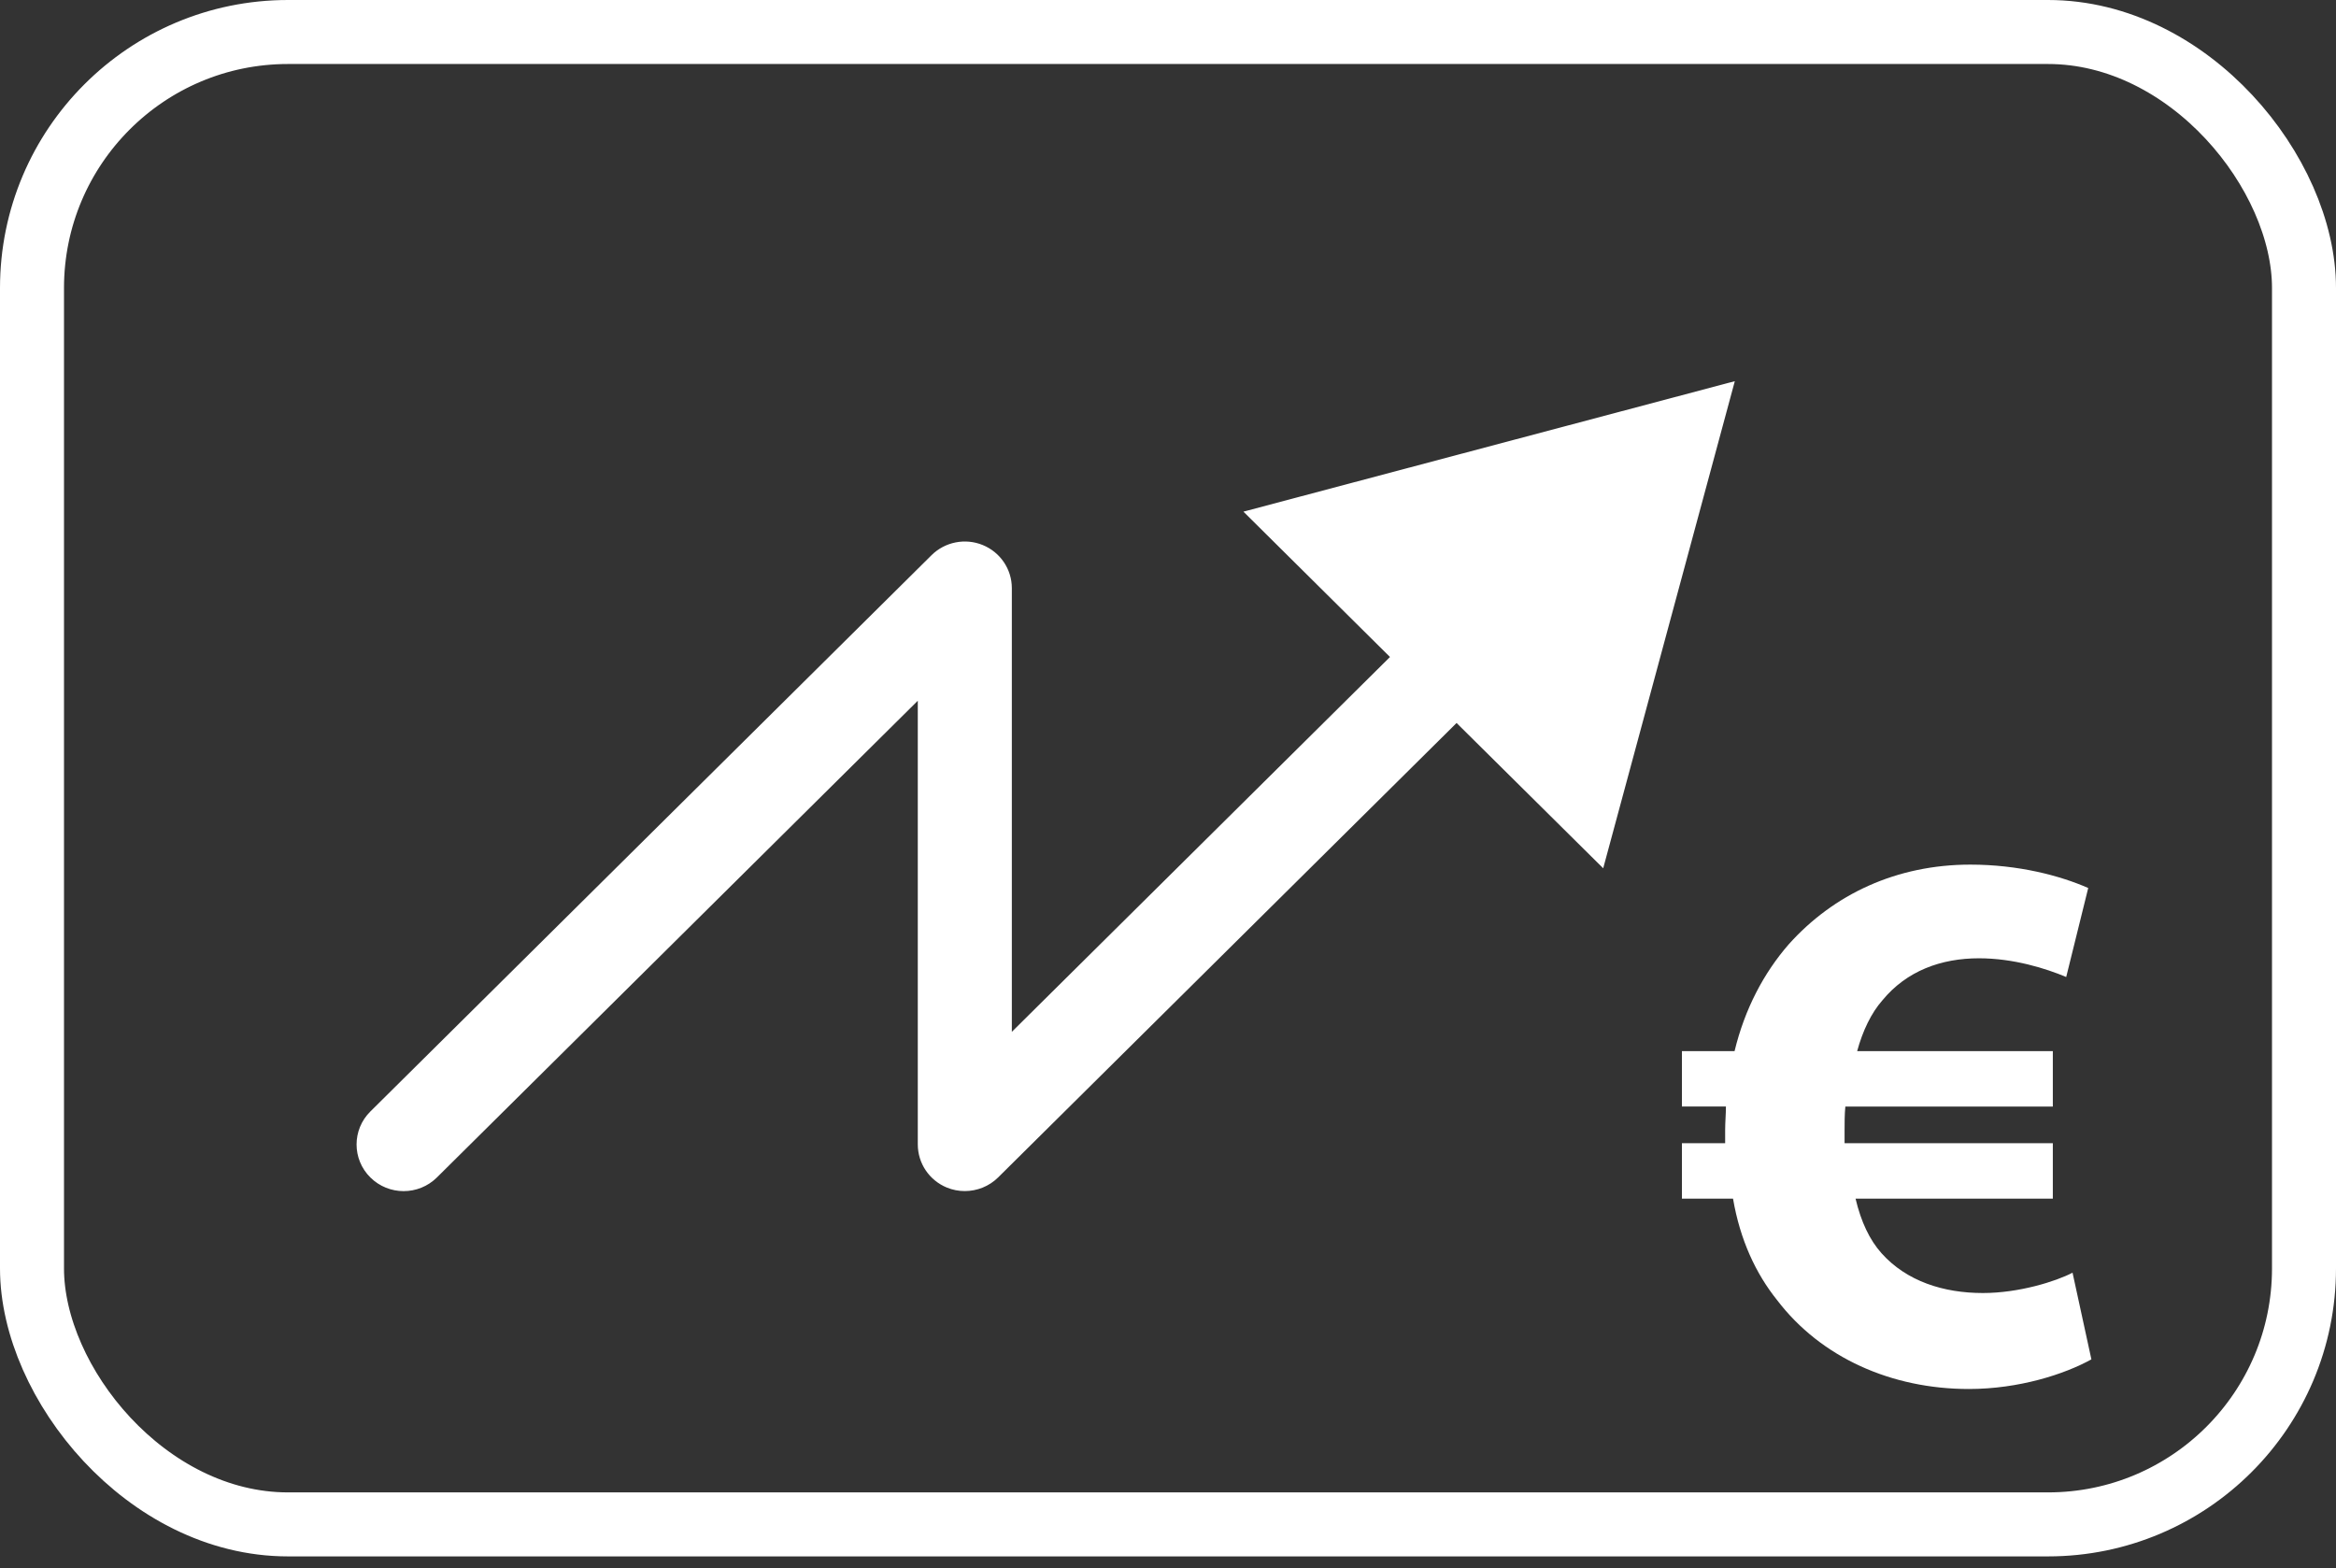
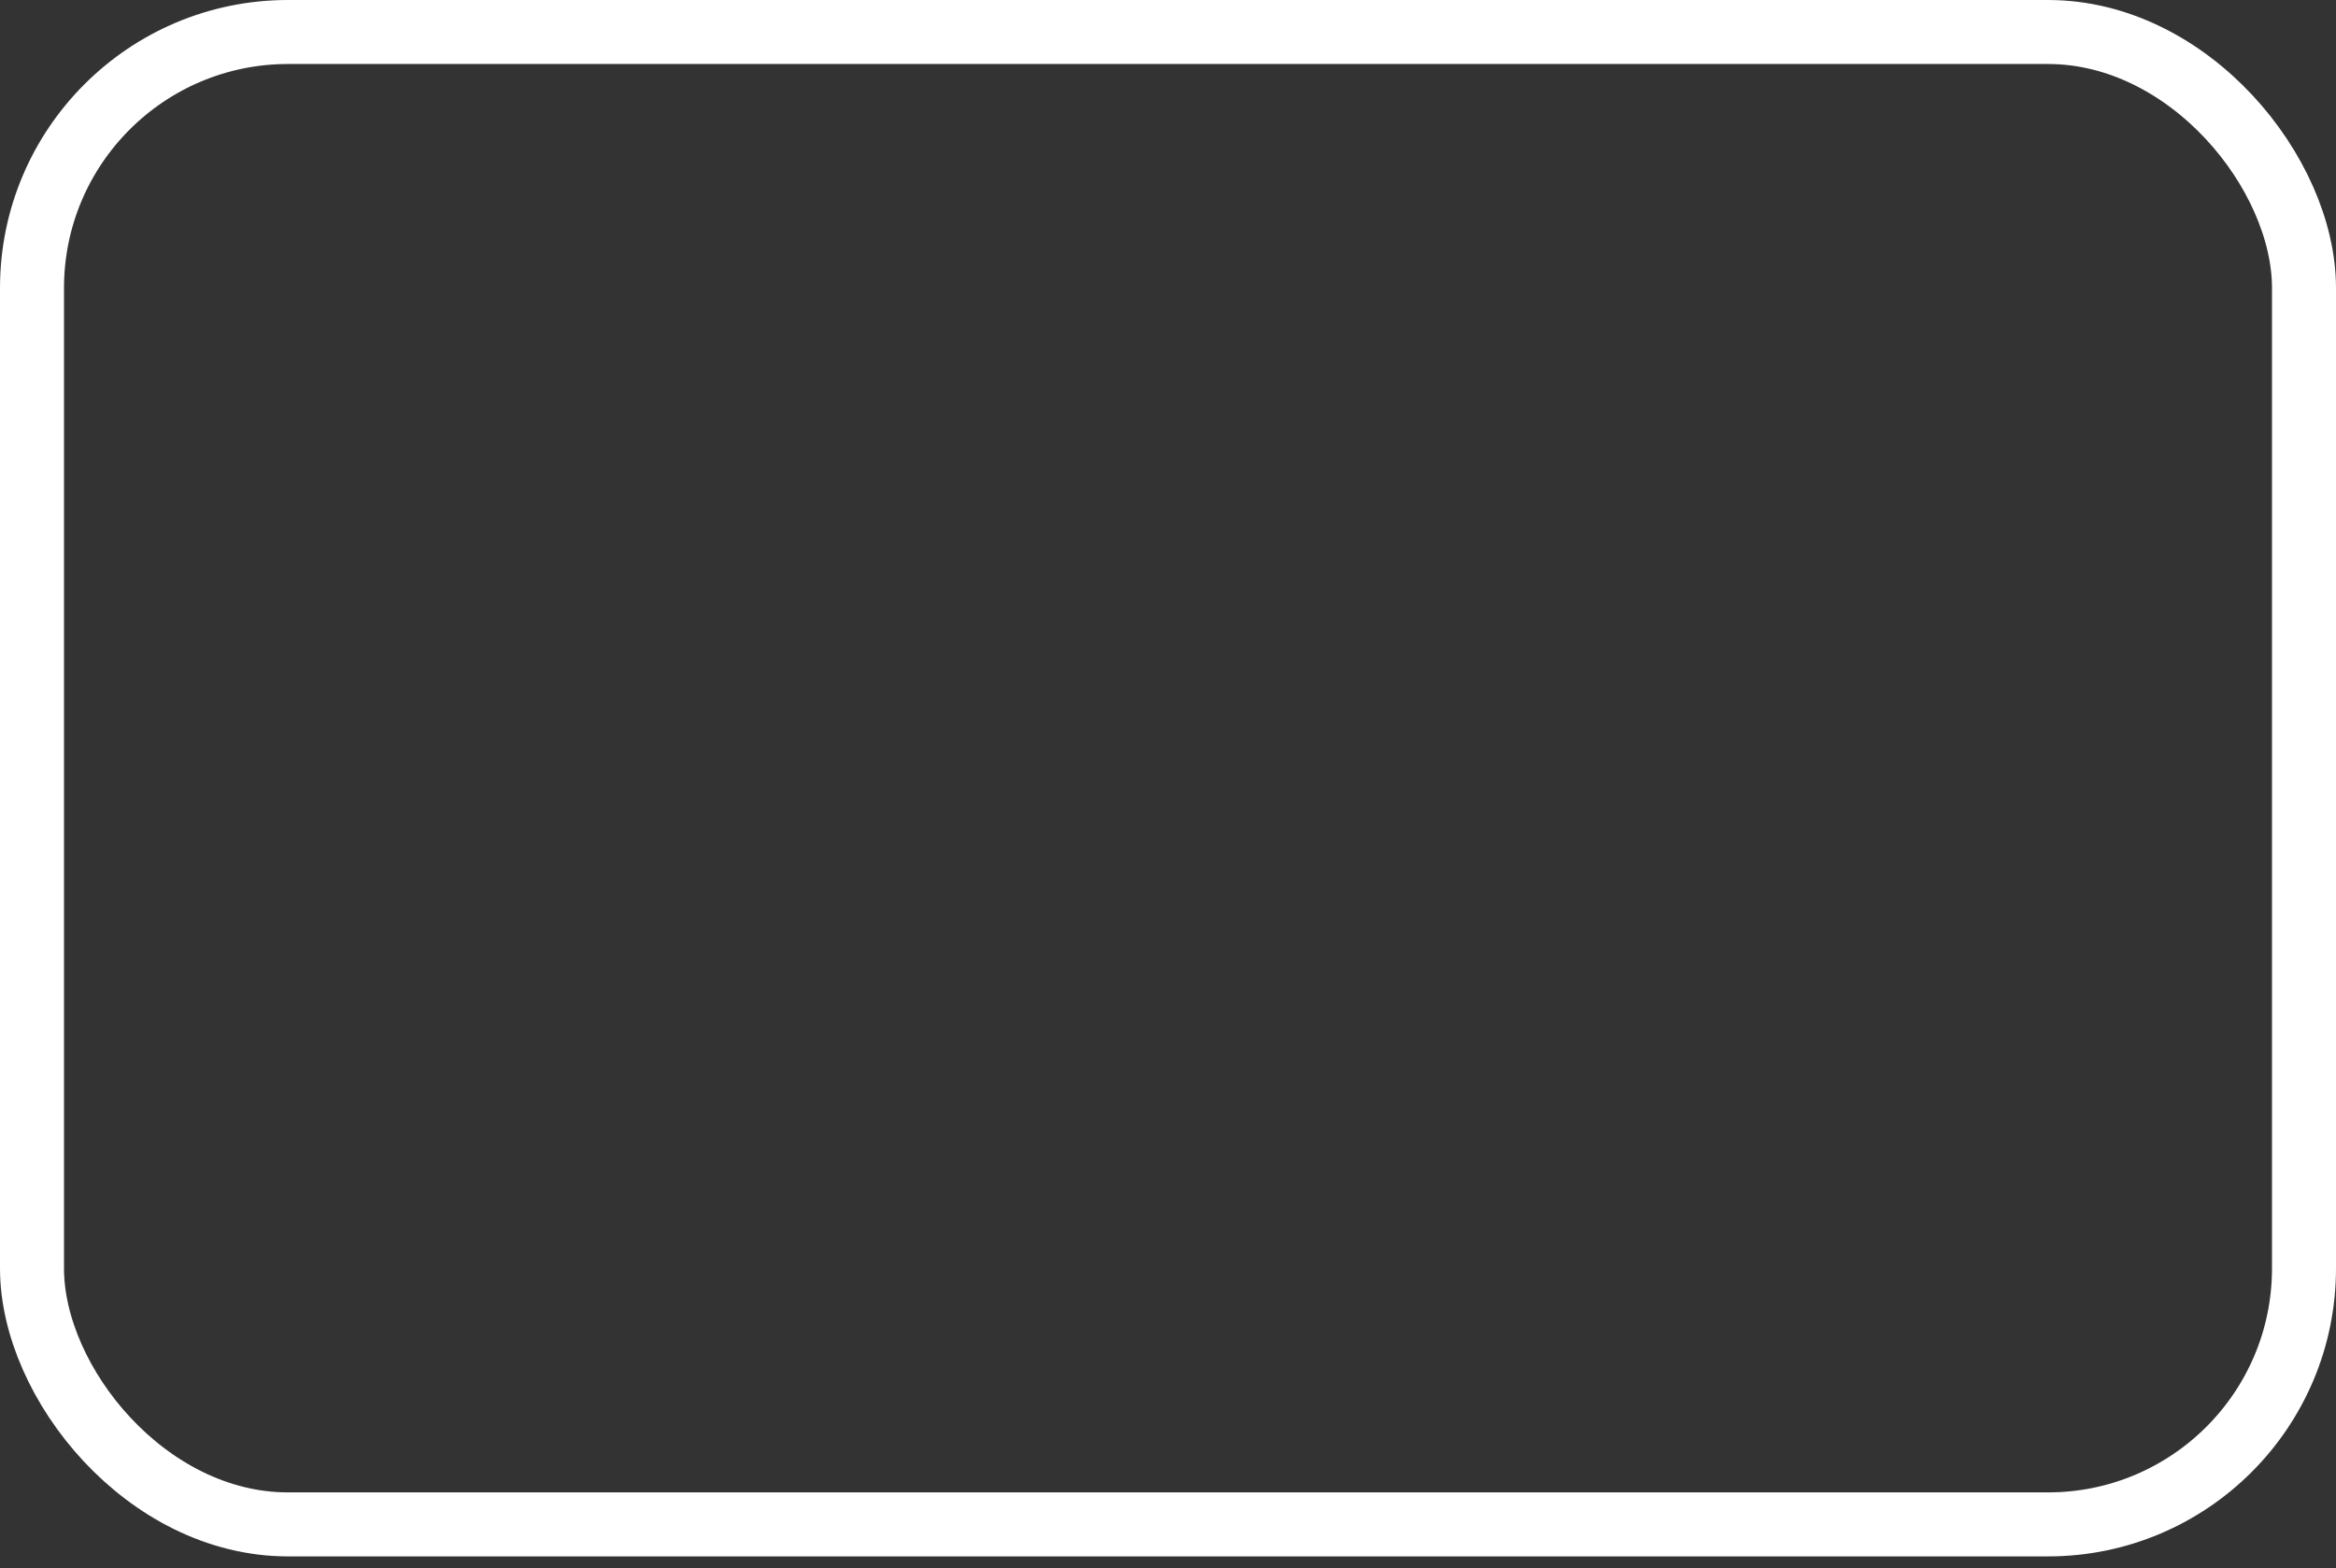
<svg xmlns="http://www.w3.org/2000/svg" width="73" height="49" viewBox="0 0 73 49">
  <rect x="0" y="0" width="73" height="49" fill="#333333" stroke="none" />
  <g fill="none" fill-rule="evenodd" transform="translate(1 1)">
-     <path fill="#FFF" fill-rule="nonzero" d="M9.406,13.387 C8.179,13.387 7.023,13.022 6.238,12.144 C5.868,11.73 5.599,11.168 5.426,10.437 L11.591,10.437 L11.591,8.706 L5.083,8.706 L5.083,8.316 C5.083,8.072 5.083,7.804 5.107,7.56 L11.591,7.56 L11.591,5.829 L5.476,5.829 C5.648,5.195 5.918,4.634 6.262,4.244 C7.023,3.317 8.104,2.927 9.282,2.927 C10.363,2.927 11.371,3.244 12.009,3.512 L12.697,0.731 C11.812,0.342 10.511,0 9.014,0 C6.705,0 4.74,0.927 3.34,2.488 C2.554,3.39 1.964,4.512 1.645,5.828 L0,5.828 L0,7.559 L1.375,7.559 C1.375,7.803 1.351,8.047 1.351,8.29 L1.351,8.705 L0,8.705 L0,10.437 L1.597,10.437 C1.818,11.729 2.309,12.778 2.973,13.607 C4.347,15.411 6.558,16.386 8.965,16.386 C10.537,16.386 11.96,15.923 12.796,15.46 L12.207,12.752 C11.689,13.022 10.536,13.387 9.406,13.387 Z" transform="translate(51.56 26.018)" />
    <rect width="71" height="46.635" stroke="#FFF" stroke-width="2" rx="8" />
-     <path fill="#FFF" d="M29.15,36.219 C28.961,36.219 28.77,36.184 28.588,36.109 C28.039,35.883 27.681,35.351 27.681,34.762 L27.681,20.897 L12.653,35.794 C12.079,36.363 11.148,36.363 10.574,35.794 C9.999,35.224 9.999,34.301 10.574,33.732 L28.111,16.348 C28.531,15.932 29.164,15.807 29.712,16.032 C30.262,16.258 30.62,16.789 30.62,17.378 L30.62,31.243 L42.437,19.53 L37.857,14.988 L53.213,10.911 L49.1,26.132 L44.518,21.592 L30.19,35.794 C29.909,36.072 29.532,36.219 29.15,36.219 Z" />
  </g>
</svg>